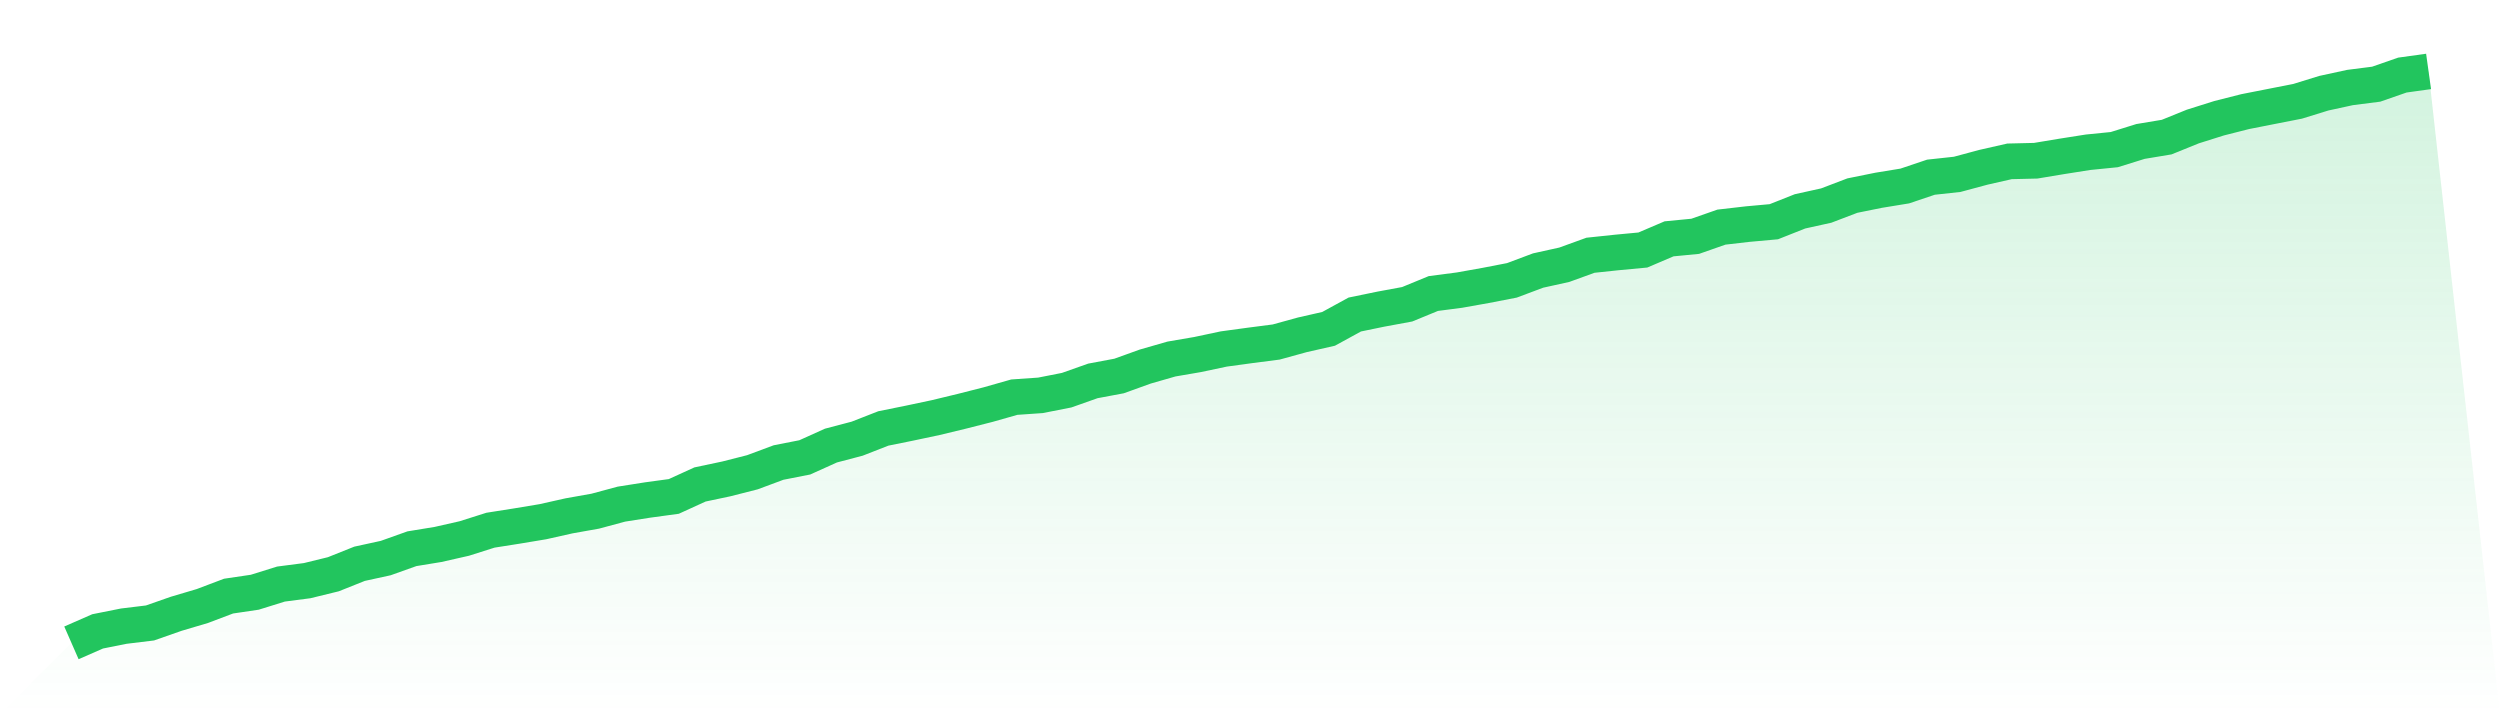
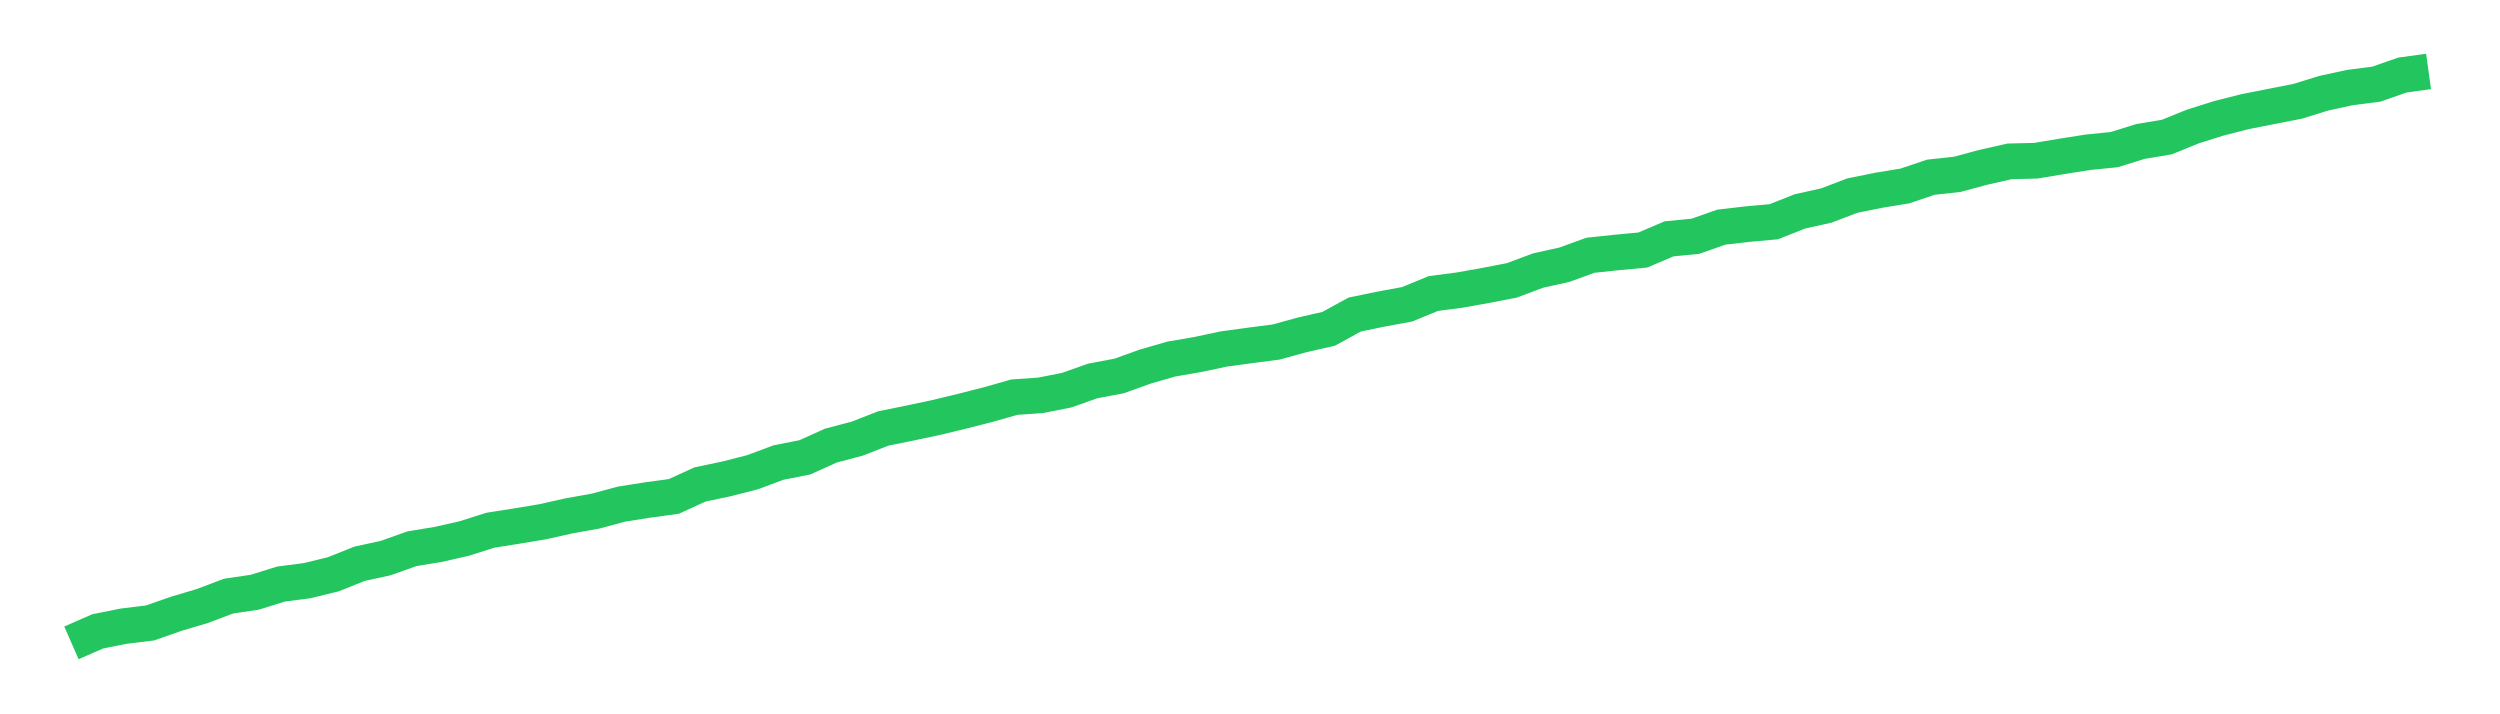
<svg xmlns="http://www.w3.org/2000/svg" viewBox="0 0 140 40">
  <defs>
    <linearGradient id="gradient" x1="0" x2="0" y1="0" y2="1">
      <stop offset="0%" stop-color="#22c55e" stop-opacity="0.2" />
      <stop offset="100%" stop-color="#22c55e" stop-opacity="0" />
    </linearGradient>
  </defs>
-   <path d="M4,36 L4,36 L5.467,35.357 L6.933,35.064 L8.4,34.886 L9.867,34.372 L11.333,33.937 L12.8,33.382 L14.267,33.165 L15.733,32.708 L17.2,32.517 L18.667,32.158 L20.133,31.572 L21.6,31.252 L23.067,30.729 L24.533,30.489 L26,30.156 L27.467,29.691 L28.933,29.46 L30.4,29.216 L31.867,28.887 L33.333,28.626 L34.8,28.231 L36.267,28 L37.733,27.8 L39.2,27.13 L40.667,26.82 L42.133,26.447 L43.6,25.901 L45.067,25.613 L46.533,24.952 L48,24.566 L49.467,23.993 L50.933,23.696 L52.4,23.385 L53.867,23.031 L55.333,22.658 L56.8,22.241 L58.267,22.139 L59.733,21.85 L61.2,21.331 L62.667,21.056 L64.133,20.528 L65.6,20.106 L67.067,19.854 L68.533,19.543 L70,19.343 L71.467,19.153 L72.933,18.749 L74.4,18.416 L75.867,17.613 L77.333,17.311 L78.8,17.04 L80.267,16.437 L81.733,16.246 L83.2,15.984 L84.667,15.7 L86.133,15.15 L87.6,14.826 L89.067,14.294 L90.533,14.139 L92,14.001 L93.467,13.375 L94.933,13.233 L96.4,12.719 L97.867,12.55 L99.333,12.417 L100.8,11.836 L102.267,11.512 L103.733,10.953 L105.2,10.656 L106.667,10.416 L108.133,9.923 L109.6,9.764 L111.067,9.369 L112.533,9.036 L114,9.001 L115.467,8.757 L116.933,8.526 L118.4,8.379 L119.867,7.922 L121.333,7.678 L122.8,7.084 L124.267,6.622 L125.733,6.25 L127.2,5.961 L128.667,5.673 L130.133,5.22 L131.6,4.901 L133.067,4.714 L134.533,4.204 L136,4 L140,40 L0,40 z" fill="url(#gradient)" />
  <path d="M4,36 L4,36 L5.467,35.357 L6.933,35.064 L8.4,34.886 L9.867,34.372 L11.333,33.937 L12.8,33.382 L14.267,33.165 L15.733,32.708 L17.2,32.517 L18.667,32.158 L20.133,31.572 L21.6,31.252 L23.067,30.729 L24.533,30.489 L26,30.156 L27.467,29.691 L28.933,29.46 L30.4,29.216 L31.867,28.887 L33.333,28.626 L34.8,28.231 L36.267,28 L37.733,27.8 L39.2,27.13 L40.667,26.82 L42.133,26.447 L43.6,25.901 L45.067,25.613 L46.533,24.952 L48,24.566 L49.467,23.993 L50.933,23.696 L52.4,23.385 L53.867,23.031 L55.333,22.658 L56.8,22.241 L58.267,22.139 L59.733,21.85 L61.2,21.331 L62.667,21.056 L64.133,20.528 L65.6,20.106 L67.067,19.854 L68.533,19.543 L70,19.343 L71.467,19.153 L72.933,18.749 L74.4,18.416 L75.867,17.613 L77.333,17.311 L78.8,17.04 L80.267,16.437 L81.733,16.246 L83.2,15.984 L84.667,15.7 L86.133,15.15 L87.6,14.826 L89.067,14.294 L90.533,14.139 L92,14.001 L93.467,13.375 L94.933,13.233 L96.4,12.719 L97.867,12.55 L99.333,12.417 L100.8,11.836 L102.267,11.512 L103.733,10.953 L105.2,10.656 L106.667,10.416 L108.133,9.923 L109.6,9.764 L111.067,9.369 L112.533,9.036 L114,9.001 L115.467,8.757 L116.933,8.526 L118.4,8.379 L119.867,7.922 L121.333,7.678 L122.8,7.084 L124.267,6.622 L125.733,6.25 L127.2,5.961 L128.667,5.673 L130.133,5.22 L131.6,4.901 L133.067,4.714 L134.533,4.204 L136,4" fill="none" stroke="#22c55e" stroke-width="2" />
</svg>